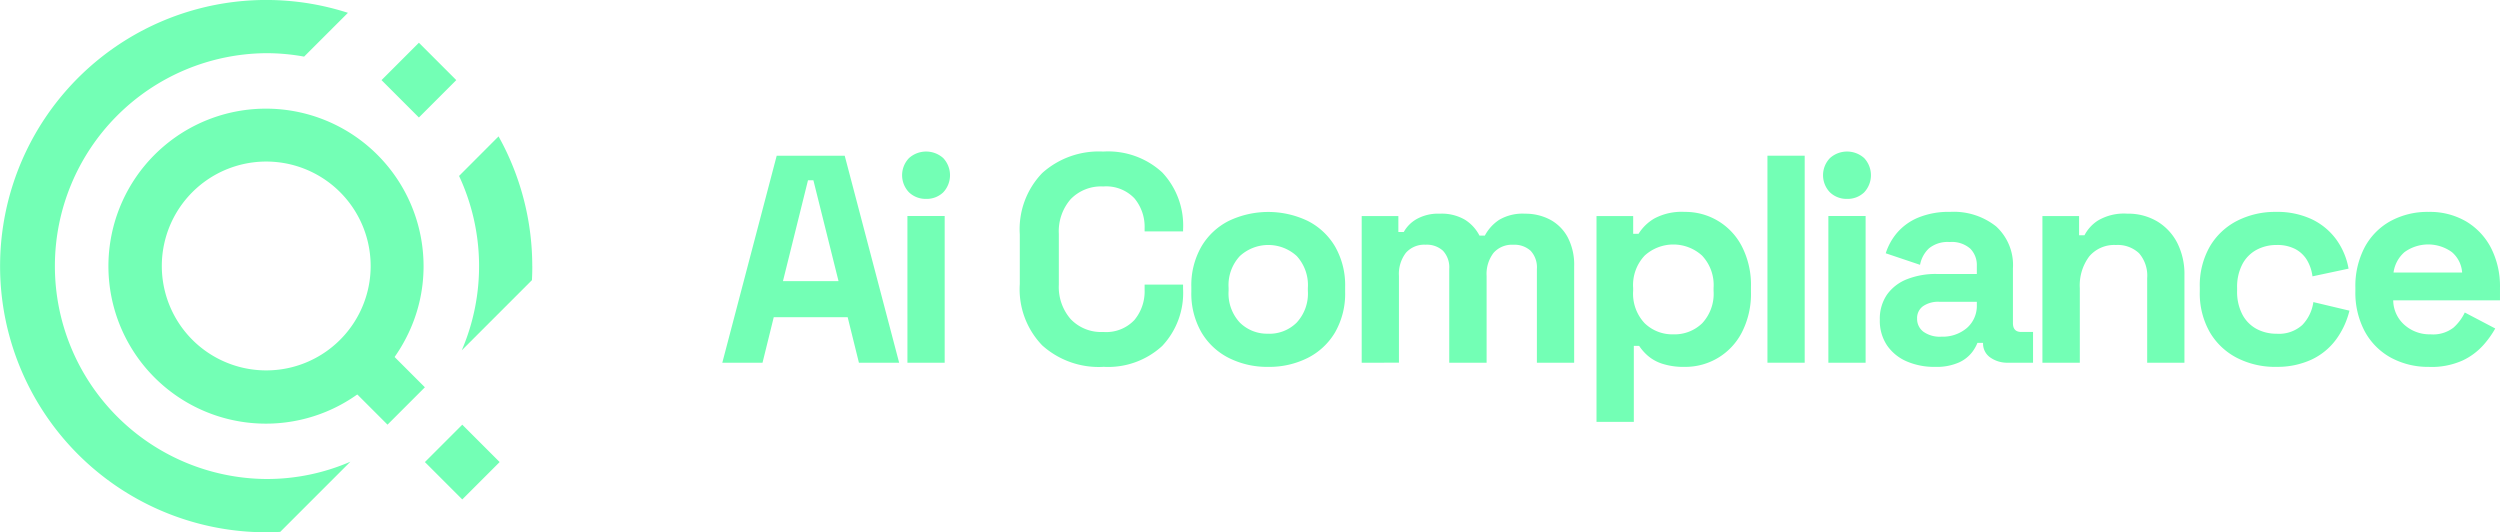
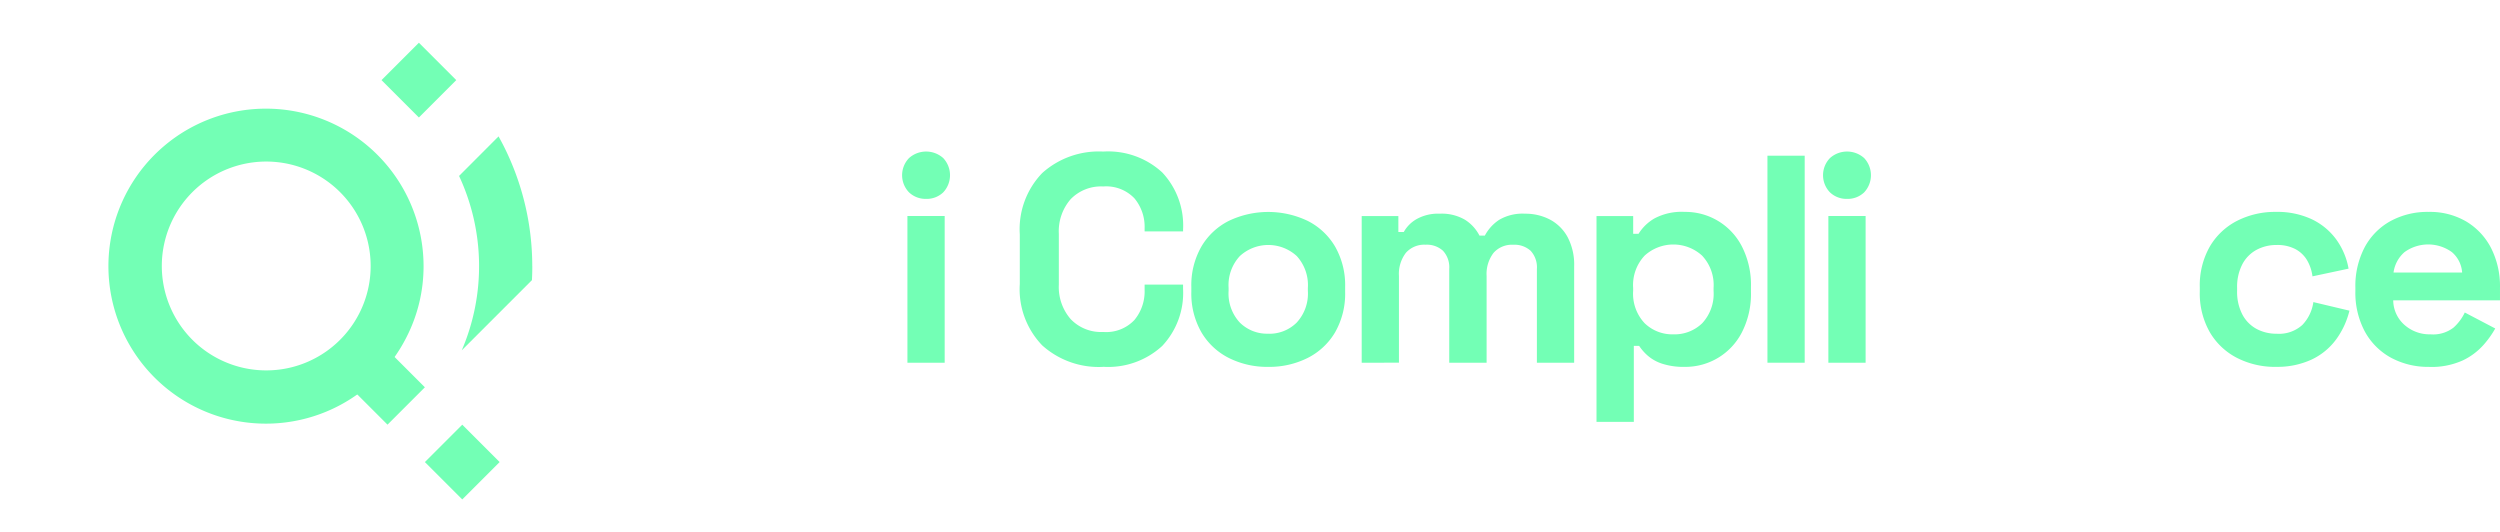
<svg xmlns="http://www.w3.org/2000/svg" width="185.447" height="39.486" viewBox="0 0 185.447 39.486">
  <g id="Group_164497" data-name="Group 164497" transform="translate(-96.421 -18.257)">
    <g id="Group_164071" data-name="Group 164071" transform="translate(-119 -125.743)">
      <line id="Line_7" data-name="Line 7" x1="5.269" y2="5.354" transform="translate(249.187 165.208)" fill="#73ffb5" />
      <path id="Path_7659" data-name="Path 7659" d="M159.121,32.283c0,.348-.009.7-.027,1.04l-5.206,5.206a15.824,15.824,0,0,0-.2-12.936l2.929-2.934c.116.21.232.424.344.643a19.805,19.805,0,0,1,2.157,8.98" transform="translate(95.786 131.458)" fill="#73ffb5" />
-       <path id="Path_7660" data-name="Path 7660" d="M103.409,34.253l-5.2,5.2c-.344.022-.692.031-1.045.031A19.743,19.743,0,1,1,103.23.951L99.979,4.2a15.6,15.6,0,0,0-2.818-.255,15.794,15.794,0,0,0,0,31.587,15.578,15.578,0,0,0,6.247-1.282" transform="translate(138 144)" fill="#73ffb5" />
      <path id="Path_7661" data-name="Path 7661" d="M107.147,18.05a11.683,11.683,0,1,0,10.41,16.96,11.544,11.544,0,0,0,1.271-5.279A11.692,11.692,0,0,0,107.147,18.05m6.912,15.186a7.746,7.746,0,1,1,.844-3.505,7.724,7.724,0,0,1-.844,3.505" transform="translate(128.013 134.01)" fill="#73ffb5" />
      <rect id="Rectangle_148741" data-name="Rectangle 148741" width="3.921" height="3.921" transform="translate(246.938 178.275) rotate(-45)" fill="#73ffb5" />
      <rect id="Rectangle_148742" data-name="Rectangle 148742" width="3.921" height="3.921" transform="translate(243.721 149.943) rotate(-45)" fill="#73ffb5" />
      <rect id="Rectangle_148743" data-name="Rectangle 148743" width="3.921" height="3.921" transform="translate(241.393 172.729) rotate(-45)" fill="#73ffb5" />
    </g>
    <g id="Group_164072" data-name="Group 164072" transform="translate(12 -226.043)">
-       <path id="Path_7662" data-name="Path 7662" d="M0,127.468l4.036-15.356H9.081l4.038,15.356H10.135L9.3,124.09H3.817l-.834,3.379Zm4.5-6.055H8.622l-1.865-7.481h-.4Z" transform="translate(138 143.739)" fill="#73ffb5" />
      <path id="Path_7663" data-name="Path 7663" d="M26.456,115.053a1.779,1.779,0,0,1-1.261-.483,1.829,1.829,0,0,1,0-2.545,1.9,1.9,0,0,1,2.534,0,1.856,1.856,0,0,1,0,2.545,1.769,1.769,0,0,1-1.273.483m-1.382,1.272h2.764v10.881H25.075Z" transform="translate(126.658 144)" fill="#73ffb5" />
      <path id="Path_7664" data-name="Path 7664" d="M47.022,127.514a6.274,6.274,0,0,1-4.52-1.591,5.994,5.994,0,0,1-1.667-4.552v-3.686a6,6,0,0,1,1.667-4.552,6.277,6.277,0,0,1,4.52-1.59A5.92,5.92,0,0,1,51.4,113.09a5.736,5.736,0,0,1,1.547,4.245v.131H50.094v-.219a3.3,3.3,0,0,0-.757-2.237,2.893,2.893,0,0,0-2.315-.878,3.134,3.134,0,0,0-2.413.943,3.617,3.617,0,0,0-.878,2.567v3.773a3.624,3.624,0,0,0,.878,2.556,3.113,3.113,0,0,0,2.413.954,2.873,2.873,0,0,0,2.315-.888,3.313,3.313,0,0,0,.757-2.227v-.4h2.852v.307a5.736,5.736,0,0,1-1.547,4.245,5.92,5.92,0,0,1-4.376,1.547" transform="translate(119.233 144)" fill="#73ffb5" />
      <path id="Path_7665" data-name="Path 7665" d="M70.083,131.319a6.34,6.34,0,0,1-2.917-.658,4.935,4.935,0,0,1-2.041-1.909,5.764,5.764,0,0,1-.746-3.005V125.4a5.762,5.762,0,0,1,.746-3.005,4.931,4.931,0,0,1,2.041-1.909,6.794,6.794,0,0,1,5.835,0,4.931,4.931,0,0,1,2.041,1.909,5.762,5.762,0,0,1,.746,3.005v.351a5.764,5.764,0,0,1-.746,3.005A4.935,4.935,0,0,1,73,130.661a6.34,6.34,0,0,1-2.917.658m0-2.457a2.873,2.873,0,0,0,2.106-.823,3.164,3.164,0,0,0,.834-2.358v-.219A3.194,3.194,0,0,0,72.2,123.1a3.121,3.121,0,0,0-4.223,0,3.164,3.164,0,0,0-.834,2.358v.219a3.164,3.164,0,0,0,.834,2.358,2.872,2.872,0,0,0,2.106.823" transform="translate(108.414 140.195)" fill="#73ffb5" />
      <path id="Path_7666" data-name="Path 7666" d="M87.762,131.124V120.243h2.72v1.185h.4a2.5,2.5,0,0,1,.944-.954,3.267,3.267,0,0,1,1.733-.406,3.418,3.418,0,0,1,1.864.45,3.024,3.024,0,0,1,1.075,1.174h.4a3.2,3.2,0,0,1,1.052-1.162,3.421,3.421,0,0,1,1.93-.461,3.915,3.915,0,0,1,1.833.428,3.2,3.2,0,0,1,1.316,1.294,4.368,4.368,0,0,1,.493,2.183v7.152h-2.764v-6.954a1.807,1.807,0,0,0-.461-1.349,1.778,1.778,0,0,0-1.294-.45,1.815,1.815,0,0,0-1.459.6,2.575,2.575,0,0,0-.516,1.722v6.428H94.256v-6.954a1.807,1.807,0,0,0-.462-1.349,1.776,1.776,0,0,0-1.294-.45,1.816,1.816,0,0,0-1.459.6,2.578,2.578,0,0,0-.516,1.722v6.428Z" transform="translate(97.668 140.083)" fill="#73ffb5" />
      <path id="Path_7667" data-name="Path 7667" d="M119.992,135.4V120.131h2.72v1.316h.4a3.389,3.389,0,0,1,1.162-1.13,4.284,4.284,0,0,1,2.26-.494,4.708,4.708,0,0,1,4.234,2.545,6.251,6.251,0,0,1,.681,3.028v.351a6.248,6.248,0,0,1-.681,3.027,4.705,4.705,0,0,1-4.234,2.545,5.137,5.137,0,0,1-1.656-.23,3.107,3.107,0,0,1-1.075-.592,3.673,3.673,0,0,1-.648-.735h-.395V135.4Zm5.7-6.494a2.941,2.941,0,0,0,2.14-.823,3.207,3.207,0,0,0,.844-2.4v-.219a3.179,3.179,0,0,0-.855-2.4,3.165,3.165,0,0,0-4.256,0,3.183,3.183,0,0,0-.855,2.4v.219a3.184,3.184,0,0,0,.855,2.4,2.953,2.953,0,0,0,2.128.823" transform="translate(82.856 140.195)" fill="#73ffb5" />
      <rect id="Rectangle_148744" data-name="Rectangle 148744" width="2.763" height="15.356" transform="translate(215.528 255.85)" fill="#73ffb5" />
      <path id="Path_7668" data-name="Path 7668" d="M152.862,115.053a1.777,1.777,0,0,1-1.261-.483,1.829,1.829,0,0,1,0-2.545,1.9,1.9,0,0,1,2.534,0,1.858,1.858,0,0,1,0,2.545,1.767,1.767,0,0,1-1.272.483m-1.382,1.272h2.763v10.881h-2.763Z" transform="translate(68.566 144)" fill="#73ffb5" />
-       <path id="Path_7669" data-name="Path 7669" d="M162.959,131.32a5.127,5.127,0,0,1-2.084-.406,3.389,3.389,0,0,1-1.459-1.185,3.265,3.265,0,0,1-.537-1.9,3.162,3.162,0,0,1,.537-1.876,3.286,3.286,0,0,1,1.493-1.141,5.809,5.809,0,0,1,2.183-.383h2.983v-.614a1.734,1.734,0,0,0-.482-1.261,2.07,2.07,0,0,0-1.536-.494,2.182,2.182,0,0,0-1.536.472,2.228,2.228,0,0,0-.658,1.218l-2.545-.856a4.412,4.412,0,0,1,.845-1.525,4.184,4.184,0,0,1,1.558-1.119,5.926,5.926,0,0,1,2.381-.427,5.044,5.044,0,0,1,3.4,1.075,3.882,3.882,0,0,1,1.251,3.115v4.059q0,.658.614.658h.877v2.281H168.4a2.172,2.172,0,0,1-1.339-.395,1.253,1.253,0,0,1-.525-1.053v-.022h-.417a2.9,2.9,0,0,1-.395.691,2.584,2.584,0,0,1-.966.757,4.076,4.076,0,0,1-1.8.329m.483-2.238a2.769,2.769,0,0,0,1.9-.647,2.182,2.182,0,0,0,.734-1.722v-.219h-2.785a1.972,1.972,0,0,0-1.208.329,1.085,1.085,0,0,0-.438.921,1.185,1.185,0,0,0,.46.965,2.084,2.084,0,0,0,1.339.373" transform="translate(64.985 140.194)" fill="#73ffb5" />
-       <path id="Path_7670" data-name="Path 7670" d="M181.2,131.124V120.243h2.72v1.426h.4a2.872,2.872,0,0,1,.987-1.086,3.793,3.793,0,0,1,2.194-.516,4.2,4.2,0,0,1,2.227.581,3.97,3.97,0,0,1,1.481,1.6,5.118,5.118,0,0,1,.526,2.38v6.494h-2.764v-6.274a2.532,2.532,0,0,0-.6-1.843,2.305,2.305,0,0,0-1.722-.614,2.426,2.426,0,0,0-1.975.845,3.589,3.589,0,0,0-.7,2.358v5.528Z" transform="translate(54.725 140.083)" fill="#73ffb5" />
      <path id="Path_7671" data-name="Path 7671" d="M208.437,131.32a6.185,6.185,0,0,1-2.864-.658,4.954,4.954,0,0,1-2.029-1.909,5.806,5.806,0,0,1-.746-3.027v-.307a5.807,5.807,0,0,1,.746-3.028,4.954,4.954,0,0,1,2.029-1.909,6.185,6.185,0,0,1,2.864-.658,6.027,6.027,0,0,1,2.676.549,4.8,4.8,0,0,1,1.81,1.5,5.246,5.246,0,0,1,.911,2.161l-2.677.571a3.161,3.161,0,0,0-.395-1.185,2.215,2.215,0,0,0-.867-.833,2.866,2.866,0,0,0-1.393-.308,3.111,3.111,0,0,0-1.5.362,2.574,2.574,0,0,0-1.052,1.075,3.628,3.628,0,0,0-.384,1.744v.219a3.625,3.625,0,0,0,.384,1.744A2.574,2.574,0,0,0,207,128.5a3.111,3.111,0,0,0,1.5.362,2.572,2.572,0,0,0,1.9-.647,3.042,3.042,0,0,0,.822-1.7l2.677.636a6.026,6.026,0,0,1-.976,2.117,4.792,4.792,0,0,1-1.81,1.5,6.027,6.027,0,0,1-2.676.549" transform="translate(44.801 140.194)" fill="#73ffb5" />
      <path id="Path_7672" data-name="Path 7672" d="M229.637,131.32a5.78,5.78,0,0,1-2.864-.691,4.867,4.867,0,0,1-1.93-1.952,6.1,6.1,0,0,1-.69-2.973v-.263a6.172,6.172,0,0,1,.679-2.972,4.81,4.81,0,0,1,1.909-1.953,5.716,5.716,0,0,1,2.852-.691,5.306,5.306,0,0,1,2.786.713,4.9,4.9,0,0,1,1.843,1.974,6.251,6.251,0,0,1,.658,2.929v.944h-7.92a2.46,2.46,0,0,0,.834,1.821,2.8,2.8,0,0,0,1.93.7,2.466,2.466,0,0,0,1.711-.5,3.545,3.545,0,0,0,.834-1.119l2.259,1.185a6.974,6.974,0,0,1-.888,1.239,4.805,4.805,0,0,1-1.546,1.141,5.6,5.6,0,0,1-2.457.472m-2.655-7h5.09a2.176,2.176,0,0,0-.757-1.514,3,3,0,0,0-3.521,0,2.449,2.449,0,0,0-.812,1.514" transform="translate(34.987 140.194)" fill="#73ffb5" />
    </g>
  </g>
</svg>